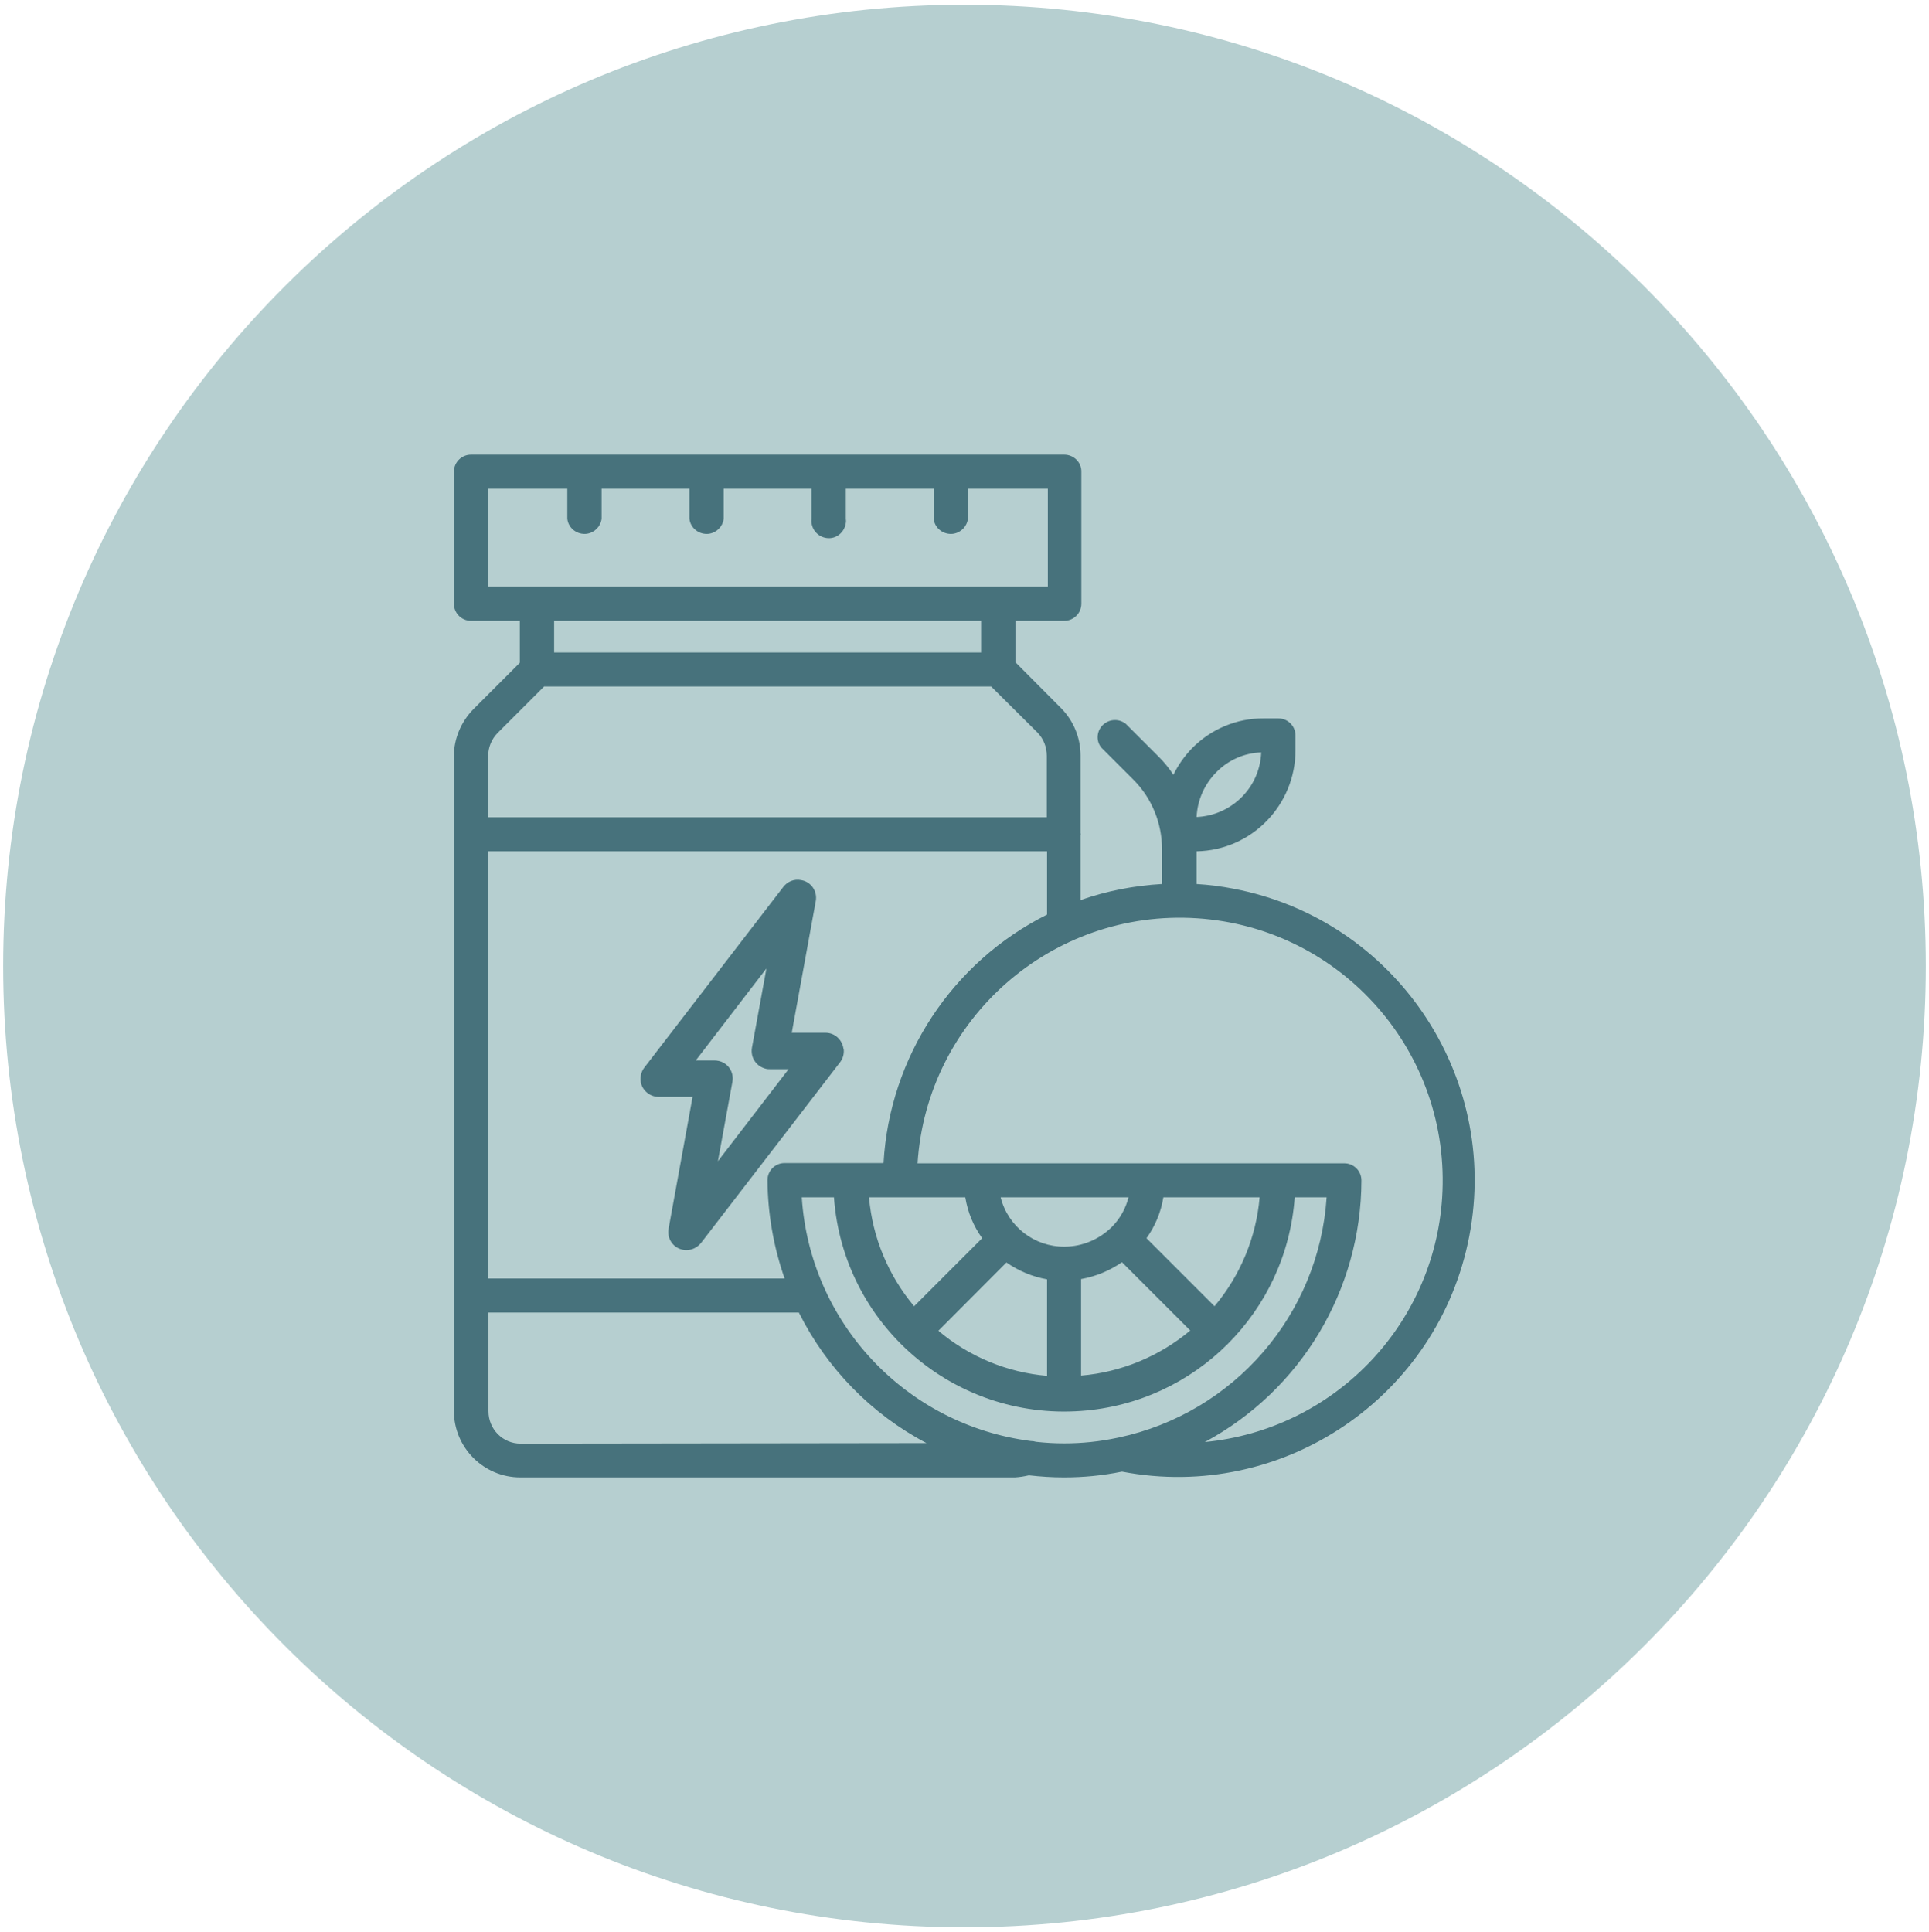
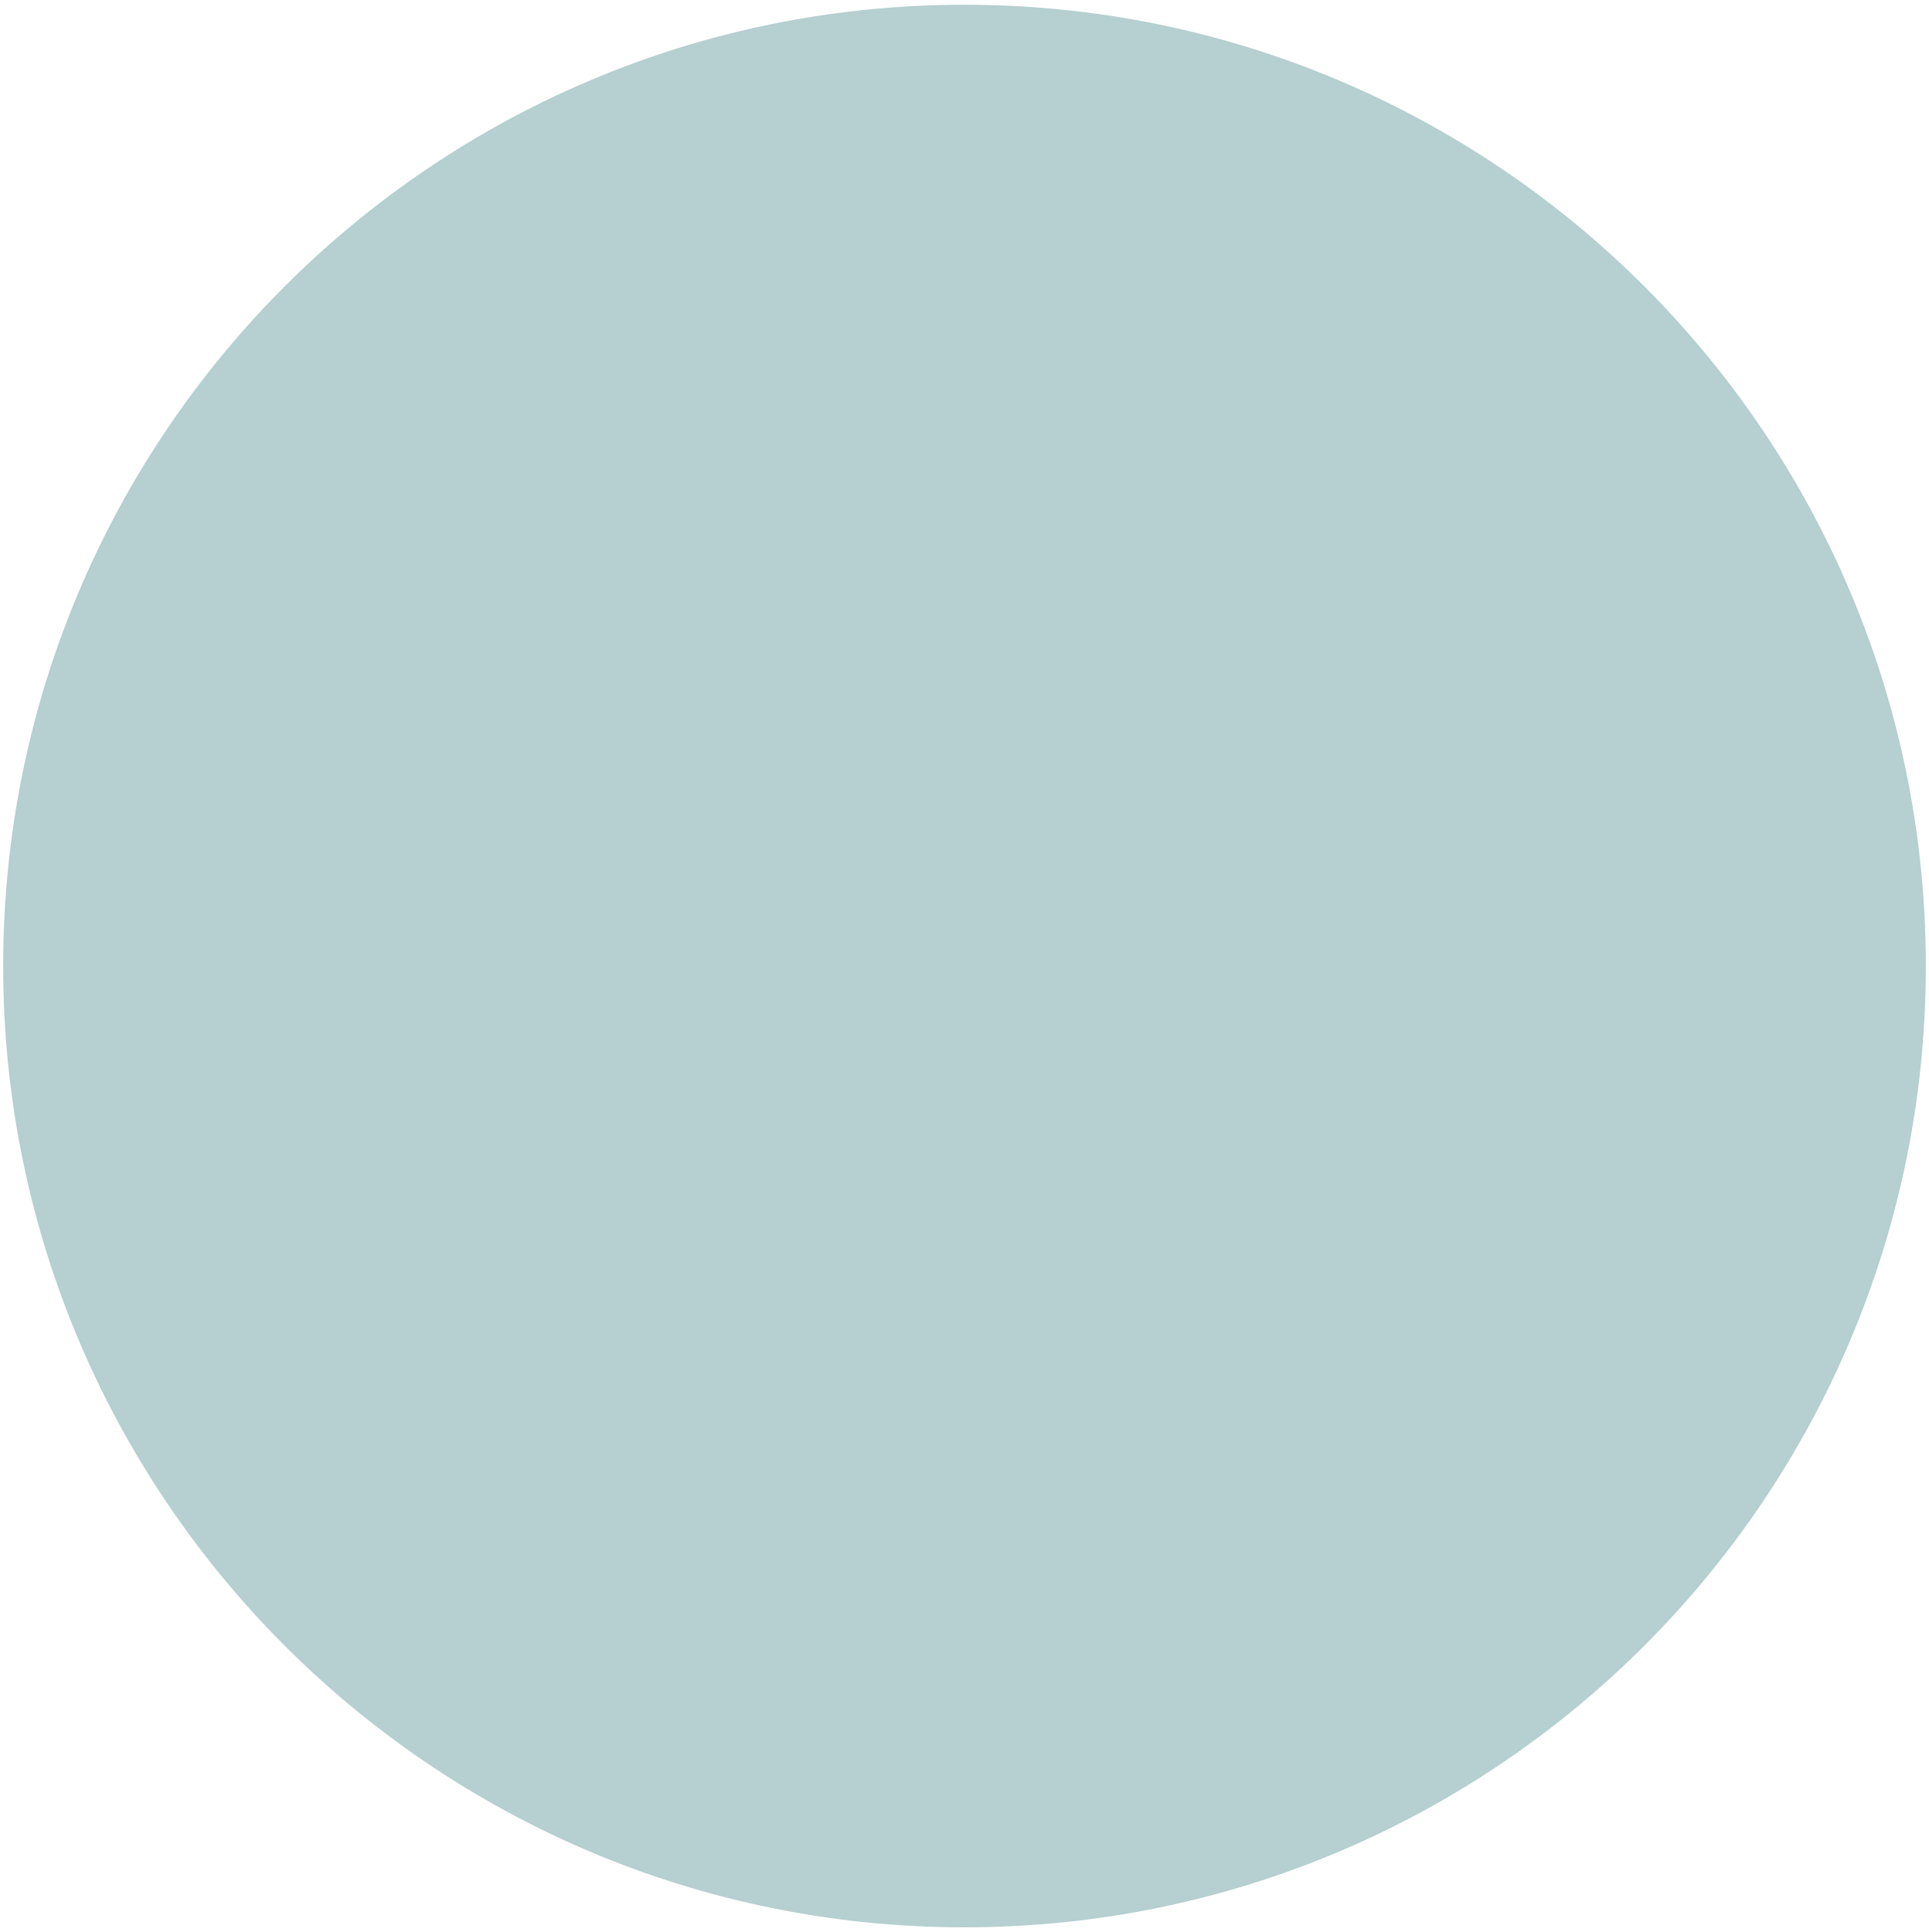
<svg xmlns="http://www.w3.org/2000/svg" version="1.1" id="Calque_2_00000083075093820878137950000014687823604120323472_" x="0px" y="0px" viewBox="0 0 731.4 732.6" style="enable-background:new 0 0 731.4 732.6;" xml:space="preserve">
  <style type="text/css">
	.st0{fill:#B6CFD0;enable-background:new    ;}
	.st1{fill:#47727C;}
</style>
  <path class="st0" d="M365.7,730.8L365.7,730.8C164.4,730.8,1.2,567.6,1.2,366.3l0,0C1.2,165,164.4,1.8,365.7,1.8l0,0  C567,1.8,730.2,165,730.2,366.3l0,0C730.2,567.6,567,730.8,365.7,730.8z" />
  <g id="Calque_1-2">
-     <path class="st1" d="M453.7,335.2v-12.4c20.9-0.4,37.5-17.5,37.5-38.4v-5.5c0-3.6-2.9-6.5-6.5-6.5h-5.5c-10.2-0.1-20,4-27.2,11.3   l0,0c-2.9,3-5.3,6.4-7.1,10.1c-1.6-2.5-3.5-4.8-5.6-6.9l-12.5-12.5c-2.9-2.2-6.9-1.7-9.2,1.1c-1.9,2.4-1.9,5.7,0,8l12.4,12.4   c6.8,6.9,10.6,16.4,10.6,26.1v13.2c-10.5,0.6-20.9,2.6-30.9,6.1v-24.6c0.1-0.3,0.1-0.5,0-0.8v-29.4c0-6.7-2.6-13.1-7.3-17.9   L385,251.1v-15.7h18.5c3.6,0,6.5-2.9,6.5-6.5v-50c0.1-3.6-2.9-6.5-6.5-6.5H178.6c-3.6,0-6.5,2.9-6.5,6.5v50c0,3.6,2.9,6.5,6.5,6.5   h18.5v15.9l-17.6,17.6c-4.7,4.8-7.4,11.2-7.4,17.8V535c0,13.9,11.3,25.2,25.2,25.2h187.5c1.8-0.1,3.6-0.4,5.3-0.8   c4.4,0.5,8.8,0.8,13.3,0.8c7.4,0,14.7-0.7,22-2.2c61,11.7,120-28.3,131.7-89.3s-28.3-120-89.3-131.7   C463.2,336.1,458.5,335.5,453.7,335.2L453.7,335.2L453.7,335.2z M461.2,292.8c4.5-4.6,10.6-7.3,17-7.5   c-0.5,13.3-11.2,23.9-24.5,24.5C454,303.4,456.7,297.3,461.2,292.8L461.2,292.8L461.2,292.8z M185.1,222.4v-37.1h30v11.4   c0.4,3.6,3.7,6.1,7.3,5.7c3-0.4,5.3-2.7,5.7-5.7v-11.4h33.3v11.4c0.4,3.6,3.7,6.1,7.3,5.7c3-0.4,5.3-2.7,5.7-5.7v-11.4h33.3v11.4   c-0.4,3.6,2.1,6.8,5.7,7.3s6.8-2.1,7.3-5.7c0.1-0.5,0.1-1.1,0-1.6v-11.4H354v11.4c0.4,3.6,3.7,6.1,7.3,5.7c3-0.4,5.3-2.7,5.7-5.7   v-11.4h30.3v37.1H185.1L185.1,222.4z M372,235.4v12H210.1v-12H372L372,235.4z M185.1,286.6c0-3.2,1.3-6.4,3.6-8.7l17.6-17.6h169.5   l17.6,17.5c2.3,2.4,3.5,5.5,3.5,8.8v23.3H185.1V286.6L185.1,286.6z M185.1,322.8H397v24c-36,18-59.7,54-62,94.2h-37.5   c-3.6,0-6.5,2.9-6.5,6.5c0.1,12.7,2.3,25.3,6.5,37.3H185.1V322.8z M451.3,504.5c-11.7,9.8-26.1,15.8-41.4,17.1V485   c5.6-1,10.9-3.2,15.5-6.4L451.3,504.5z M434.7,469.5c3.3-4.6,5.5-9.9,6.4-15.5h36.5c-1.3,15.2-7.3,29.6-17.1,41.3L434.7,469.5   L434.7,469.5z M421.5,465.3c-4.8,4.7-11.2,7.4-17.9,7.4c-11.4,0.1-21.4-7.6-24.2-18.7h48.5C426.8,458.3,424.6,462.2,421.5,465.3z    M381.6,478.7c4.6,3.2,9.8,5.4,15.4,6.4v36.6c-15.2-1.3-29.6-7.3-41.2-17.1L381.6,478.7L381.6,478.7z M346.6,495.3   c-9.8-11.7-15.8-26.1-17.1-41.3H366c0.9,5.6,3.1,10.9,6.4,15.5L346.6,495.3L346.6,495.3z M197.4,547.4c-6.8,0-12.2-5.5-12.2-12.3   v-37.4h117.7c10.6,21.2,27.5,38.5,48.4,49.5L197.4,547.4L197.4,547.4z M424.1,545.1l-0.5,0.1c-6.6,1.4-13.3,2.1-20.1,2.1   c-3.5,0-7.1-0.2-10.7-0.6c-0.6-0.2-1.3-0.3-2-0.3c-47.3-6.1-83.7-44.8-86.8-92.4h12.2c3.5,48.3,45.4,84.5,93.7,81   c43.4-3.1,77.9-37.6,81-81H503C500.1,498.6,467.8,535.8,424.1,545.1L424.1,545.1L424.1,545.1z M456.8,546.8   c36.5-19.6,59.3-57.7,59.4-99.2c0-3.6-2.9-6.5-6.5-6.5H347.9c3.6-54.9,51-96.5,106-92.9c54.9,3.6,96.5,51,92.9,106   C543.6,502.9,505.5,542.1,456.8,546.8L456.8,546.8L456.8,546.8z" />
-     <path class="st1" d="M319.8,397.6c-0.5-3.4-3.3-6-6.8-6h-12.8l9.1-49.9c0.7-3.8-1.8-7.4-5.6-8c-2.5-0.5-5.1,0.5-6.7,2.6l-52.7,68.5   c-1.1,1.4-1.6,3.3-1.4,5.1c0.4,3.4,3.4,6,6.8,6h12.9l-9.1,50c-0.7,3.8,1.8,7.4,5.6,8c0.4,0.1,0.8,0.1,1.2,0.1c2.1,0,4.1-1,5.5-2.7   l52.7-68.5c1.1-1.4,1.6-3.2,1.4-5v-0.2H319.8z M272.2,440.3l5.5-30.1c0.7-3.8-1.8-7.4-5.6-8c-0.4-0.1-0.8-0.1-1.2-0.1h-7.1   l26.8-34.9l-5.5,30.1c-0.3,1.8,0.1,3.7,1.1,5.1c1,1.5,2.6,2.5,4.4,2.9c0.4,0.1,0.8,0.1,1.3,0.1h7.1L272.2,440.3L272.2,440.3z" />
-   </g>
+     </g>
</svg>